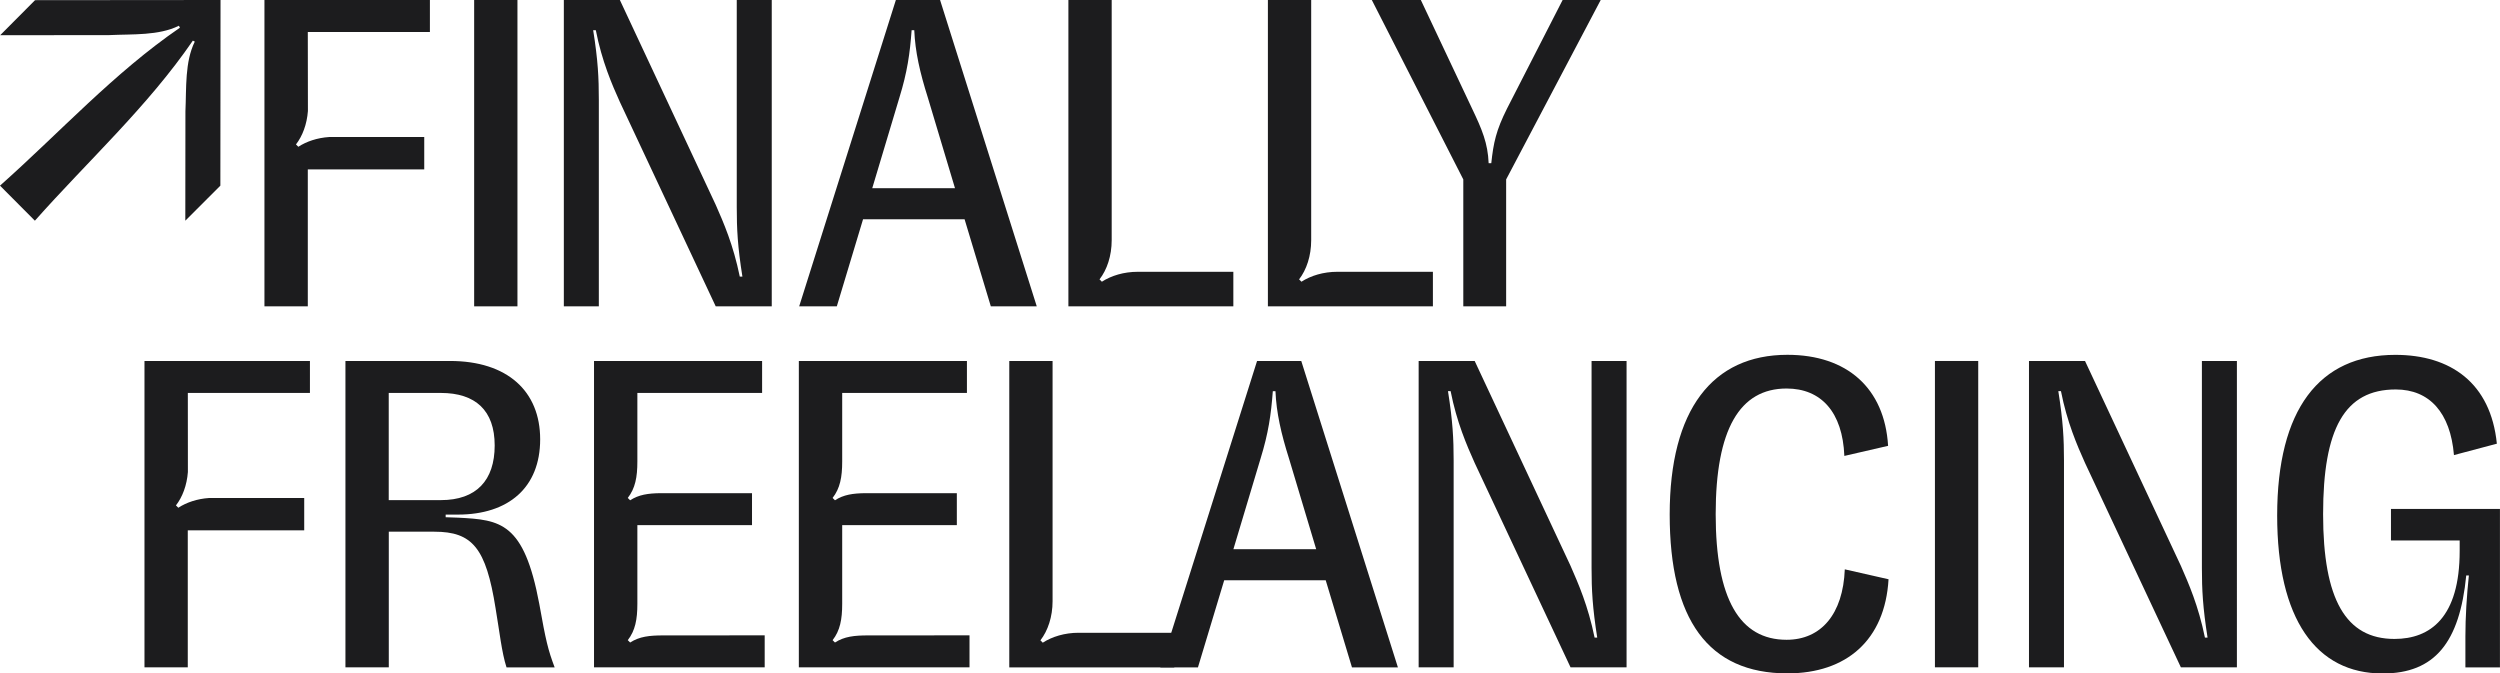
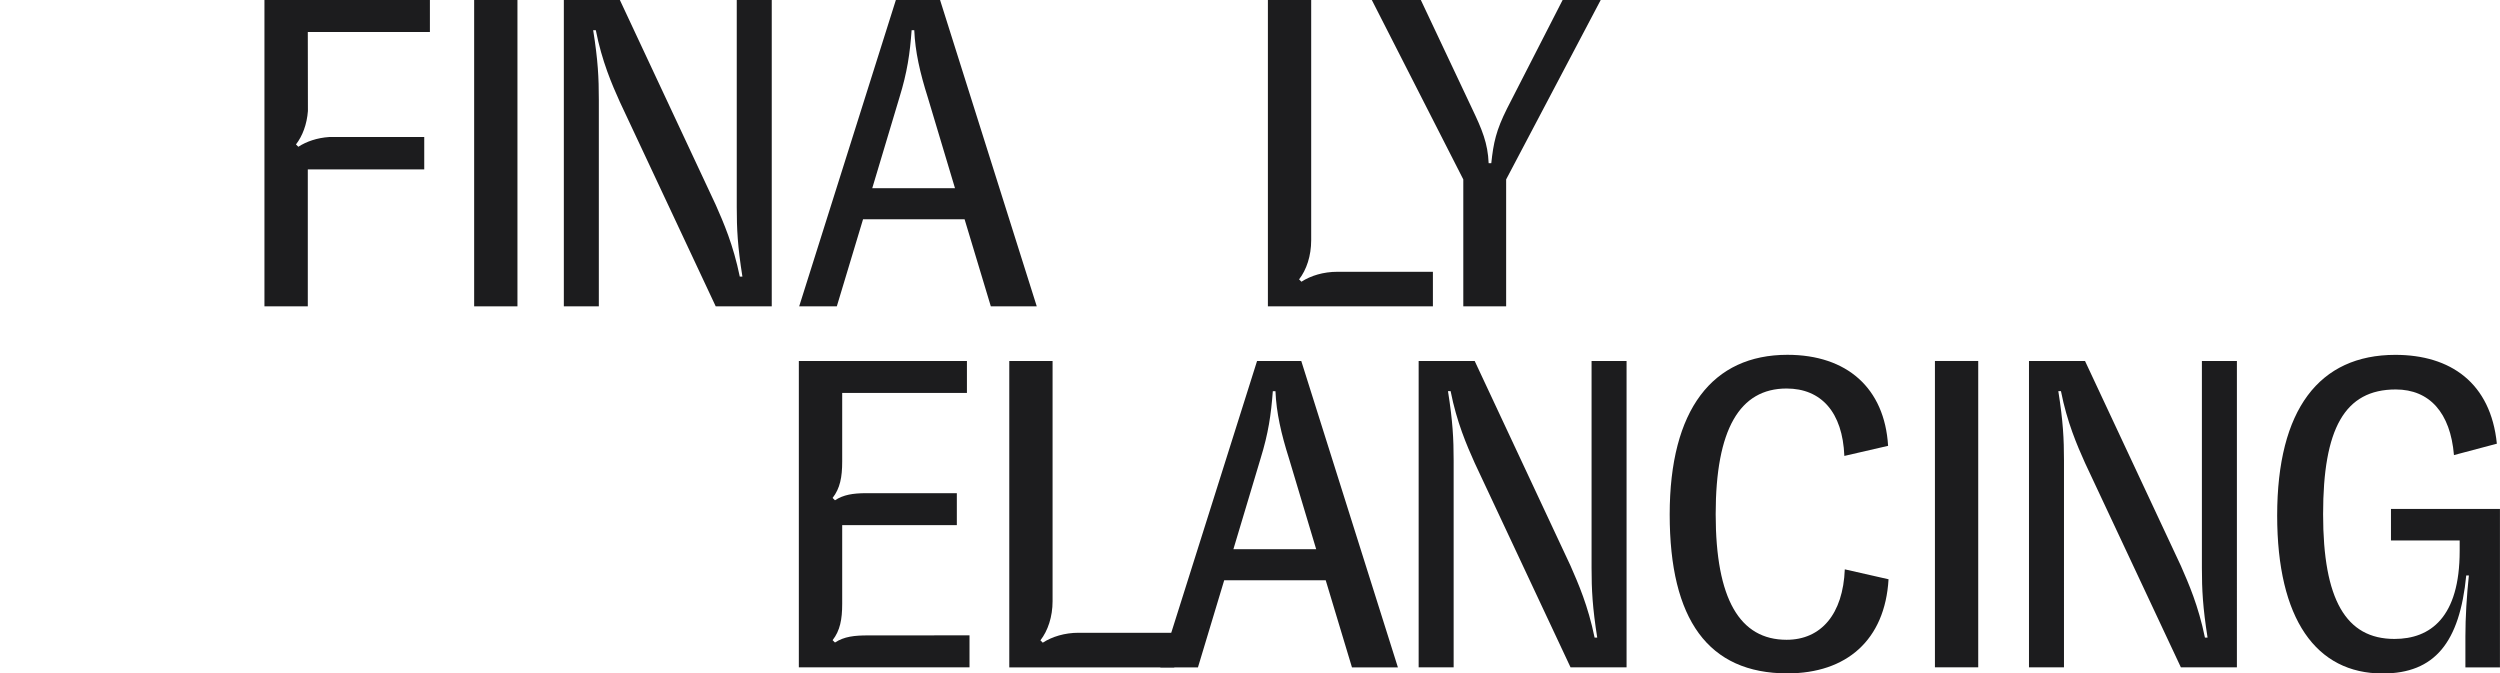
<svg xmlns="http://www.w3.org/2000/svg" version="1.1" id="Layer_2" x="0px" y="0px" viewBox="0 0 4457.4 1200.8" style="enable-background:new 0 0 4457.4 1200.8;" xml:space="preserve">
  <style type="text/css">
	.st0{fill:#1C1C1E;}
</style>
  <g id="Layer_1-2">
-     <path class="st0" d="M393.2,0L393.2,0L393.2,0L62.5,0.3L0.3,62.8c27.4,0,164.2-0.2,194.4-0.2c42.3-2,87.9,1.2,124.3-16.7l1.8,3.5   l0,0C203.1,130,106.3,236.6,0,331c15.9,15.9,46.3,46.6,62.2,62.5c94.3-106.3,201-203.4,281.6-321v-0.1l3.5,1.8   c-17.9,36.3-14.8,82.1-16.7,124.3c0,30.9-0.2,166.8-0.2,195l62.5-62.5L393.2,0z" />
-     <path class="st0" d="M961.5,1076.7C934.2,930.8,892.1,926.9,817.2,923l-22.6-0.8v-4.7h21.8c90.5,0,146.7-48.4,146.7-134.2   s-58.5-139.7-160.8-139.7H615.9v546.2h77.3V948h81.2c67.9,0,92.1,28.9,109.2,136.6c7,41.3,10.9,78.8,19.5,105.3h85.8   C977.1,1158.6,973.2,1142.3,961.5,1076.7L961.5,1076.7z M693.1,891.8V700.6H786c61.7,0,96,31.2,96,93.6s-32.8,97.5-96,97.5h-92.9   V891.8z" />
-     <path class="st0" d="M1182.8,1132.9c-24.7,0-42.6,1.9-59.3,12.7l-4.2-4.2c13.3-17.1,17.1-37,17.1-64.8V936.3h204.4v-57h-163.1   c-22.1,0.3-38.7,2.6-54.2,12.7l-4.2-4.2c13.3-17.1,17.1-37,17.1-64.8V700.6h222.4v-57h-299.7v546.2h304.3v-57L1182.8,1132.9   L1182.8,1132.9z" />
    <path class="st0" d="M2320.1,643.6h-78.8l-153,484.6l-19.5,61.7h67.1l46.8-155.3h181l46.8,155.3h81.9L2320.1,643.6L2320.1,643.6z    M2199.1,979.2l48.4-161.5c14-45.3,18.7-78,21.9-120.2h4.7c1.6,38.2,10.1,75.7,24.2,120.2l48.4,161.5H2199.1L2199.1,979.2z" />
    <path class="st0" d="M2837.7,643.6v369.1c0,39,1.6,70.2,10.1,124.1h-4.7c-11.7-57-28.9-96-42.9-128l-170.9-365.2h-99.9v546.2h62.4   V821.5c0-39-1.6-70.2-10.1-124.1h4.7c10.9,55.4,28.9,96.8,42.9,128l170.9,364.4h99.9V643.6H2837.7L2837.7,643.6z" />
    <path class="st0" d="M3289.2,1015.1c-3.1,79.6-42.1,125.6-103.8,125.6c-83.5,0-126.4-72.6-126.4-224s42.9-224,126.4-224   c61.6,0,99.9,42.1,103,120.2l78-18c-6.2-103-73.4-162.3-179.5-162.3c-133.4,0-209.9,97.5-209.9,284.8s68.7,283.2,209.9,283.2   c105.3,0,174-59.3,180.3-167.8L3289.2,1015.1L3289.2,1015.1z" />
    <path class="st0" d="M3449.9,643.6v546.2h77.2V643.6H3449.9z" />
    <path class="st0" d="M3925.9,643.6v369.1c0,39,1.6,70.2,10.1,124.1h-4.7c-11.7-57-28.9-96-42.9-128l-170.9-365.2h-99.9v546.2h62.4   V821.5c0-39-1.6-70.2-10.1-124.1h4.7c10.9,55.4,28.9,96.8,42.9,128l170.9,364.4h99.9V643.6H3925.9L3925.9,643.6z" />
    <path class="st0" d="M4263,907.4v56.2h122.5v18.7c0,118.6-52.3,156.9-116.3,156.9c-86.6,0-127.2-70.2-127.2-222.4   s38.2-222.4,129.5-222.4c60.1,0,97.5,41.3,103.8,117l76.5-20.3c-10.9-108.5-82.7-158.4-181-158.4c-135.8,0-210.7,97.5-210.7,286.4   c0,184.9,69.4,281.7,188.1,281.7c92.9,0,137.3-55.4,149-174.8h4.7c-3.9,36.7-6.2,74.9-6.2,108.5v55.4h61.6V907.4H4263L4263,907.4z" />
    <path class="st0" d="M1923.1,1128.2c-24.7,0-47.2,6.9-63.9,17.7l-4.2-4.2c13.3-17.1,21.7-42,21.7-69.8V643.6h-77.2v336.9v182.7   v26.7h30.6h186.3h77.3v-61.7H1923.1L1923.1,1128.2z" />
-     <path class="st0" d="M334.9,700.6h217.7v-57h-295v546.2h77.2V945.6h207.6v-57.7H372.9c-21.2,1.4-40.4,7.9-55,17.4l-4.2-4.2   c11.6-14.9,19.5-35.9,21.3-59.5L334.9,700.6L334.9,700.6z" />
    <path class="st0" d="M1548,1132.9c-24.7,0-42.6,1.9-59.3,12.7l-4.2-4.2c13.3-17.1,17.1-37,17.1-64.8V936.3H1706v-57h-163.1   c-22.1,0.3-38.7,2.6-54.2,12.7l-4.2-4.2c13.3-17.1,17.1-37,17.1-64.8V700.6H1724v-57h-299.7v546.2h304.3v-57L1548,1132.9   L1548,1132.9z" />
    <path class="st0" d="M548.8,57h217.7V0h-295v546.2h77.3V302h207.6v-57.7H586.9c-21.2,1.4-40.4,7.9-55,17.4l-4.2-4.2   c11.6-14.9,19.5-35.9,21.3-59.5L548.8,57L548.8,57z" />
    <path class="st0" d="M922.6,0v546.2h-77.2V0H922.6z" />
    <path class="st0" d="M1005.3,0h99.9l170.9,365.2c14.1,32,31.2,71,42.9,128h4.7c-8.6-53.8-10.1-85.1-10.1-124.1V0h62.4v546.2h-99.9   l-170.9-364.4c-14.1-31.2-32-72.6-42.9-128h-4.7c8.6,53.8,10.1,85.1,10.1,124.1v368.3h-62.4L1005.3,0L1005.3,0z" />
    <path class="st0" d="M1719.8,390.9h-181L1492,546.2h-67.1L1597.3,0h78.8l172.4,546.2h-81.9L1719.8,390.9L1719.8,390.9z    M1702.7,335.5L1654.3,174c-14.1-44.5-22.6-81.9-24.2-120.2h-4.7c-3.1,42.1-7.8,74.9-21.8,120.2l-48.4,161.5H1702.7z" />
    <path class="st0" d="M2445.9,0h87.4l91.3,193.5c17.9,37.5,28.1,61.7,29.6,97.5h4.7c3.9-36.7,8.6-58.5,28.1-97.5L2786.1,0h67.9   l-168.6,319.9v226.3H2609V319.9L2445.9,0z" />
-     <path class="st0" d="M2028.5,484.6c-24.7,0-47.2,6.9-63.9,17.7l-4.2-4.2c13.3-17.1,21.7-42,21.7-69.8V0h-77.2v546.2H2199v-61.6   H2028.5L2028.5,484.6z" />
    <path class="st0" d="M2384.3,484.6c-24.7,0-47.2,6.9-63.9,17.7l-4.2-4.2c13.3-17.1,21.6-42,21.6-69.8V0h-77.2v546.2h294.2v-61.6   H2384.3L2384.3,484.6z" />
  </g>
</svg>